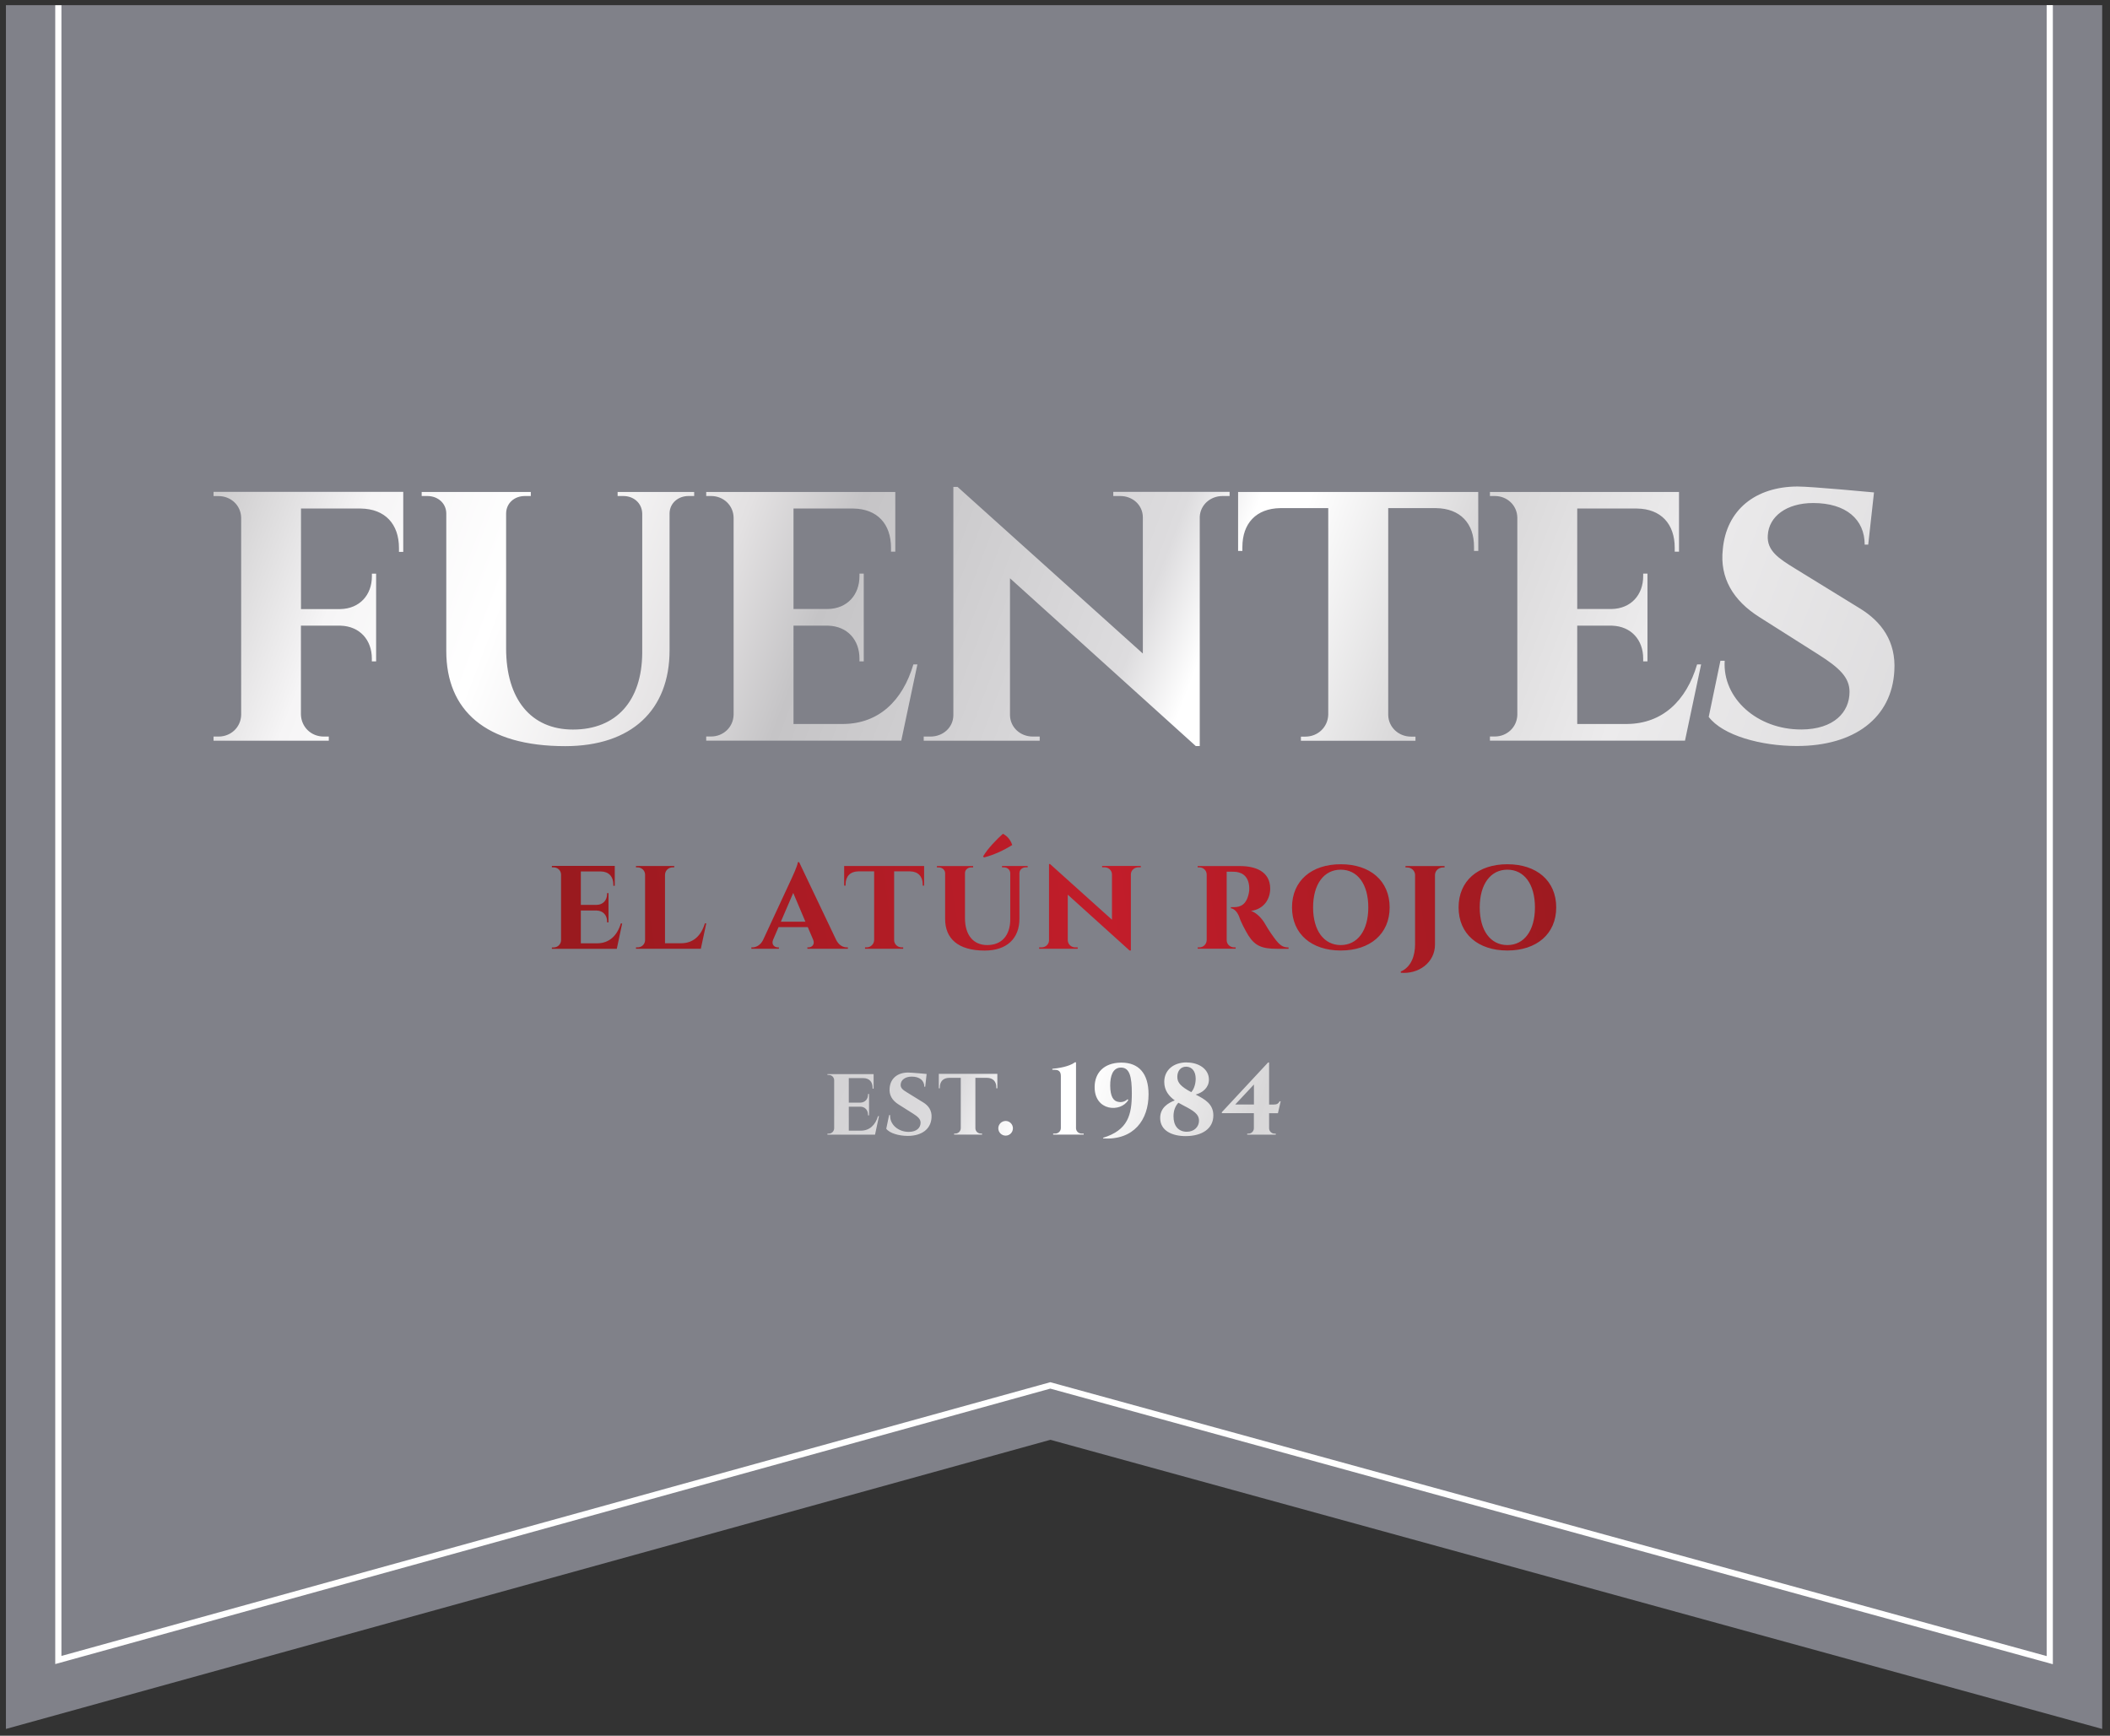
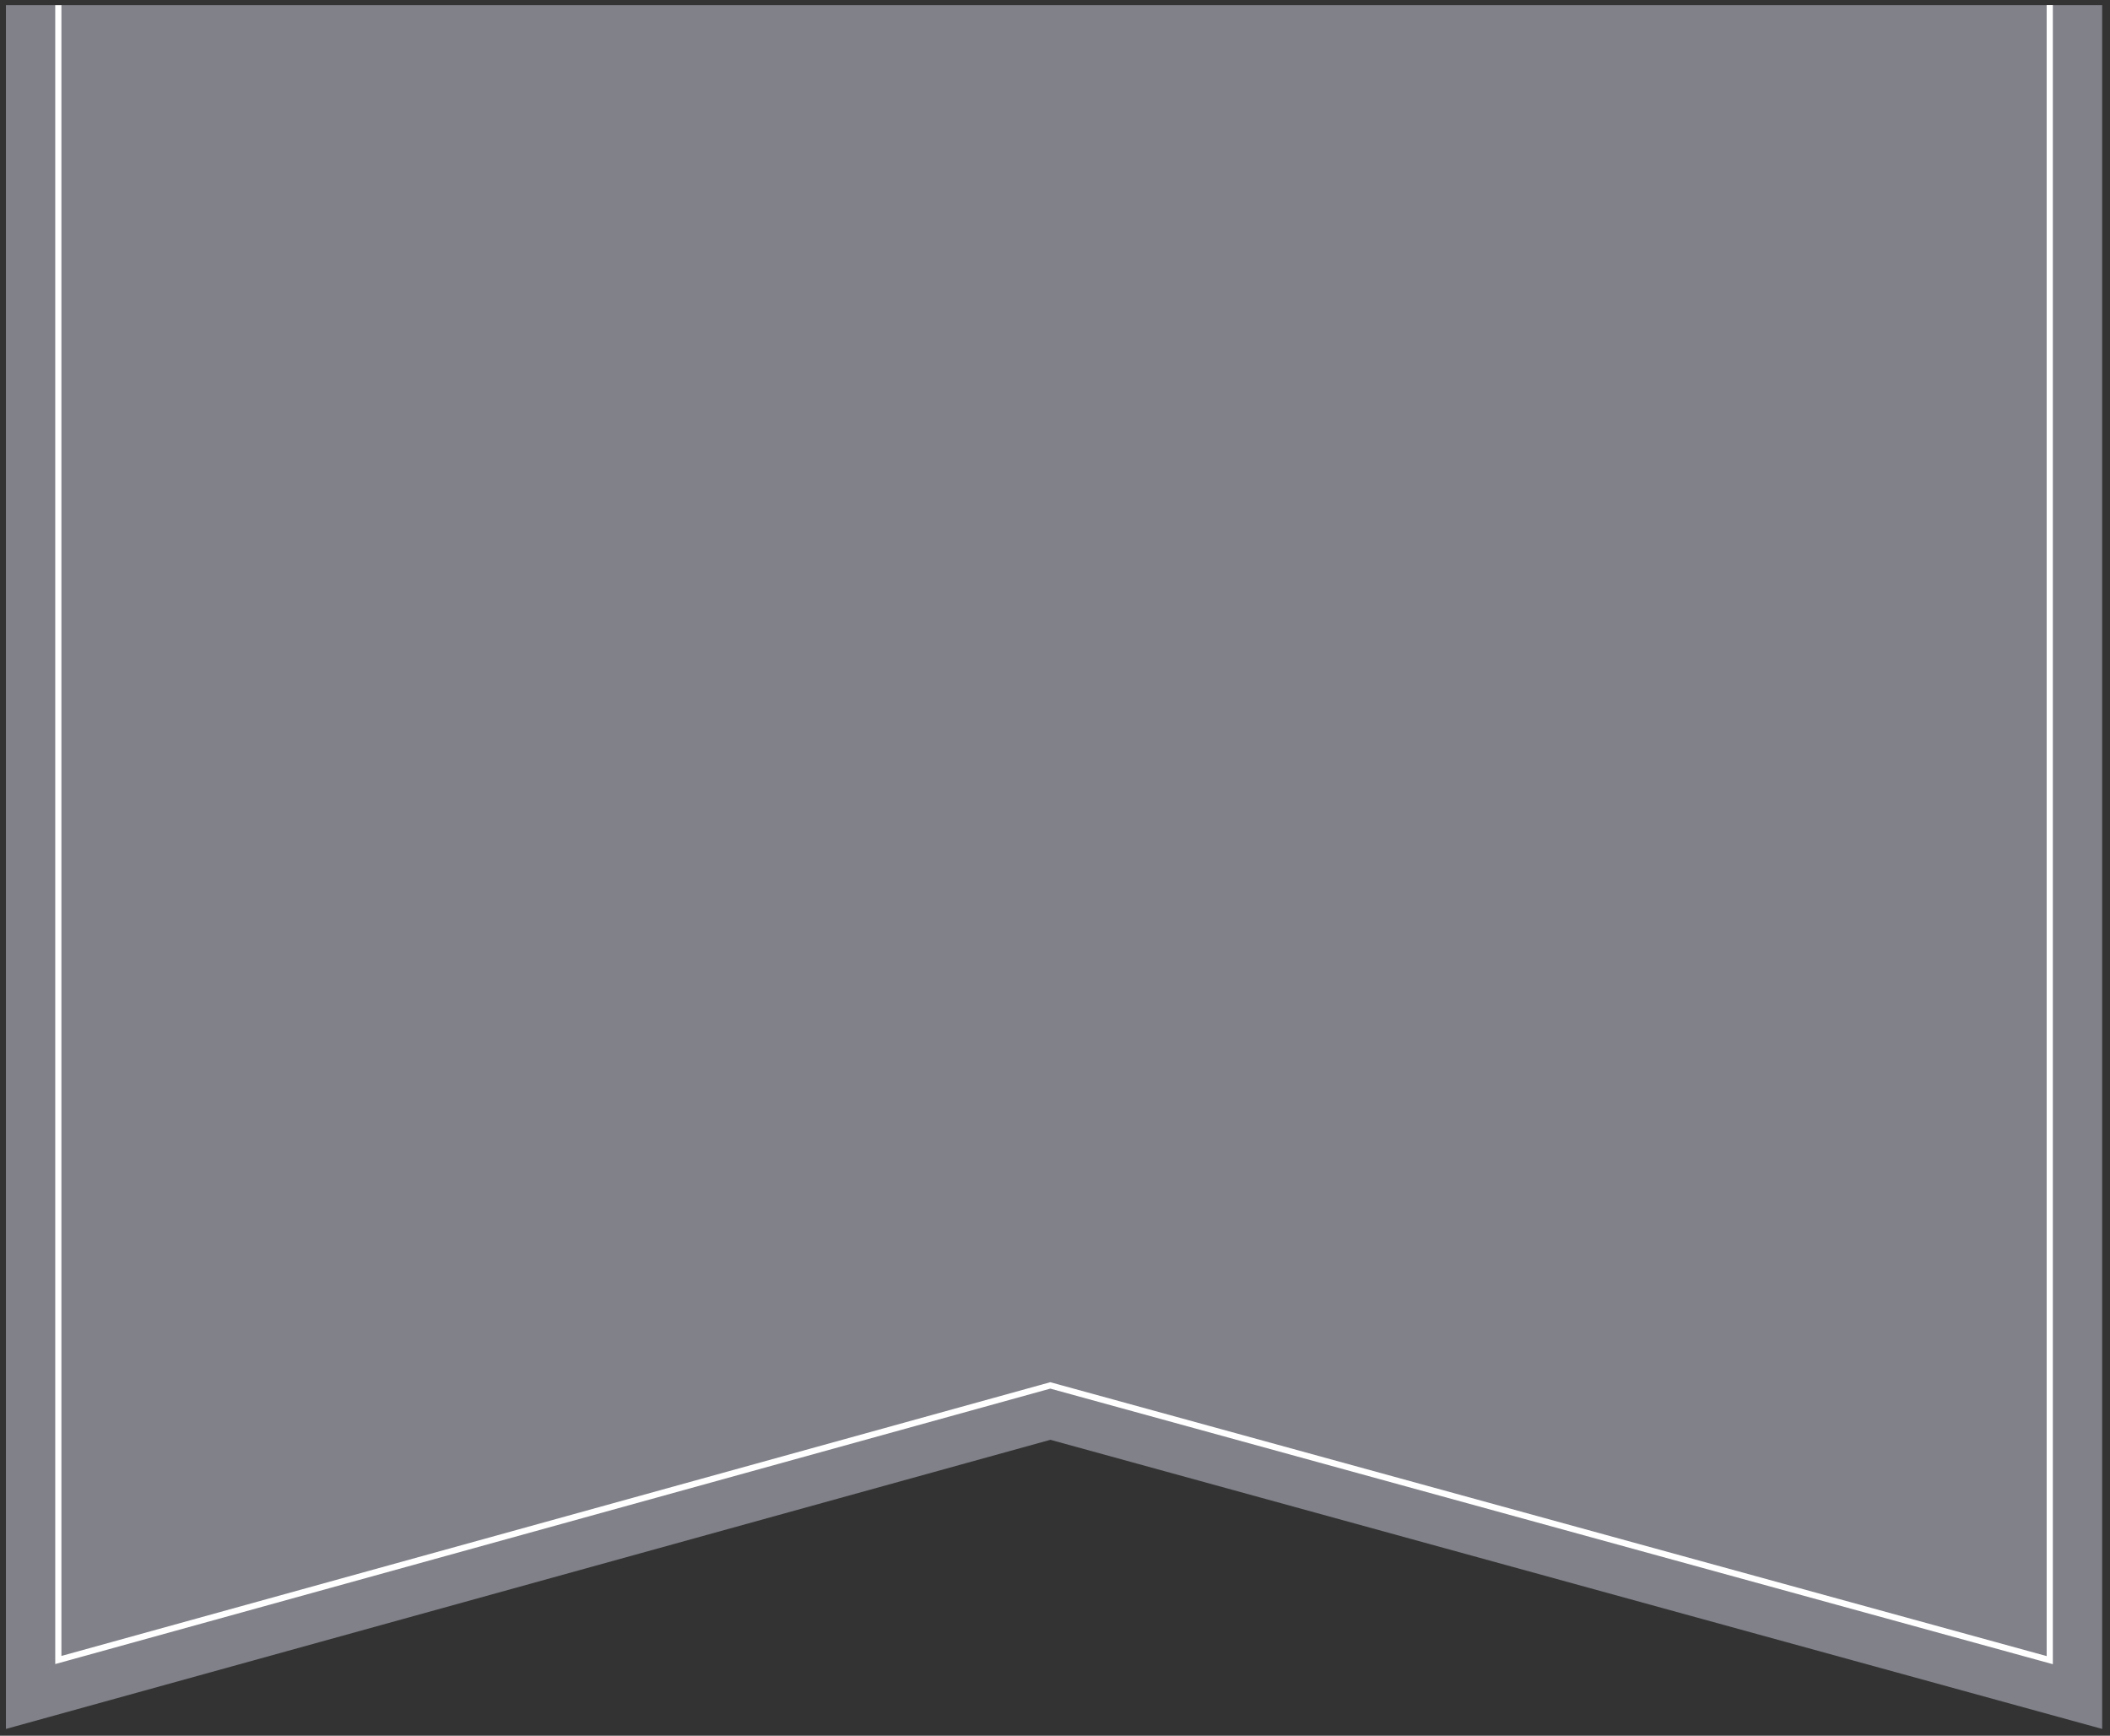
<svg xmlns="http://www.w3.org/2000/svg" xmlns:xlink="http://www.w3.org/1999/xlink" width="310.34" height="255.31">
  <rect width="100%" height="100%" fill="#333333" stroke="none" />
  <path fill="#808189" d="M.87.76v253.55l153.62-42.53 154.7 42.53V.76z" />
  <path fill="none" stroke="#fff" stroke-width=".91" stroke-miterlimit="10" d="M301.48.75v243.44l-147-40.41-145.9 40.39V.77" />
  <defs>
    <path id="a" d="M31.41 72.36v.61h.74c1.81 0 3.29 1.36 3.32 3.19v28.99c-.04 1.82-1.51 3.19-3.32 3.19h-.74v.61h16.95v-.61h-.74c-1.86 0-3.3-1.4-3.36-3.23V92.03h5.85c2.82.09 4.58 2.12 4.58 4.82v.43h.63v-12.9h-.62v.39c0 2.73-1.79 4.77-4.66 4.82h-5.77V74.8h8.78c3.61.05 5.63 2.3 5.63 5.81v.57h.63v-8.83h-27.9zm59.43 0v.6h.84c1.52 0 2.73 1.03 2.78 2.56v20.52c-.05 7.06-3.82 11.27-10.19 11.27-6.17 0-9.83-4.46-9.83-11.94V75.53c.01-1.53 1.23-2.57 2.75-2.57h.88v-.6H62.02v.6h.84c1.52 0 2.77 1.04 2.78 2.57v20.23c0 8.72 5.76 13.99 17.49 13.99 9.77 0 15.35-5.32 15.35-14.1V75.48c.04-1.5 1.28-2.52 2.78-2.52h.84v-.6H90.84zm13.03 0v.6h.73c1.8 0 3.27 1.36 3.3 3.18v29c-.04 1.81-1.51 3.19-3.3 3.19h-.73v.61h28.69l2.37-11.21h-.59c-1.6 5.4-5.13 8.71-10.29 8.76h-7.34V92.03h5.12c2.82.09 4.58 2.11 4.58 4.82v.43h.63V84.37h-.63v.39c0 2.73-1.79 4.77-4.66 4.82h-5.04V74.8h8.79c3.53.05 5.55 2.26 5.55 5.77v.57h.63v-8.78h-27.81zm78.23 0v8.68h.63v-.57c0-3.48 2.02-5.68 5.58-5.73h7.05v30.37c-.05 1.84-1.52 3.24-3.37 3.24h-.65v.61h16.85v-.61h-.65c-1.82 0-3.32-1.37-3.36-3.18V74.74h7.04c3.56.05 5.61 2.26 5.58 5.73v.57h.63l-.01-8.68H182.1zm37.04 0v.6h.73c1.8 0 3.27 1.36 3.3 3.18v29c-.04 1.81-1.51 3.19-3.3 3.19h-.73v.61h28.69l2.37-11.21h-.59c-1.6 5.4-5.13 8.71-10.29 8.76h-7.34V92.03h5.12c2.82.09 4.58 2.11 4.58 4.82v.43h.63V84.37h-.63v.39c0 2.73-1.79 4.77-4.66 4.82h-5.04V74.8h8.79c3.53.05 5.55 2.26 5.55 5.77v.57h.63v-8.78h-27.81zm-78.92-.74v33.6c-.02 1.78-1.52 3.12-3.36 3.12h-1v.61h17.06v-.61h-1.01c-1.84 0-3.31-1.34-3.36-3.12V85.06l27.33 24.68h.58V75.99c.1-1.73 1.55-3.03 3.36-3.03h1.03v-.61h-17.11v.61h1.03c1.84 0 3.31 1.34 3.32 3.12v20.05l-27.25-24.51h-.62zm113.17 9.19c-.46 4.17 1.49 7.51 5.4 9.97l8.68 5.5c3.12 1.98 4.56 3.38 4.56 5.49 0 2.99-2.3 5.5-7.06 5.53-6.52.03-11.65-4.59-11.3-10.11h-.63c-.52 2.54-1.18 5.66-1.72 8.26 2.08 2.74 7.71 4.28 12.97 4.28 8.48 0 13.96-4.16 14.33-11.05.27-4.35-1.91-7.24-5.02-9.16l-9.64-5.93c-2.29-1.41-4.12-2.58-3.95-4.85.15-2.78 2.76-4.75 6.67-4.75 4.85 0 7.58 2.42 7.58 6.12h.52l.85-7.68s-9.2-.87-11.24-.87c-6.2.02-10.48 3.44-11 9.25" />
  </defs>
  <clipPath id="b">
    <use xlink:href="#a" overflow="visible" />
  </clipPath>
  <linearGradient id="c" gradientUnits="userSpaceOnUse" x1="10.857" y1="263.159" x2="11.927" y2="263.159" gradientTransform="scale(260.943 -260.943) rotate(-21 -704.906 160.409)">
    <stop offset="0" stop-color="#c5c4c6" />
    <stop offset=".033" stop-color="#d2d1d2" />
    <stop offset=".095" stop-color="#f3f2f3" />
    <stop offset=".1" stop-color="#f6f5f6" />
    <stop offset=".182" stop-color="#fff" />
    <stop offset=".287" stop-color="#e3e1e2" />
    <stop offset=".341" stop-color="#c5c4c6" />
    <stop offset=".5" stop-color="#dddcde" />
    <stop offset=".536" stop-color="#fff" />
    <stop offset=".56" stop-color="#fff" />
    <stop offset=".65" stop-color="#d8d7d8" />
    <stop offset=".75" stop-color="#ecebec" />
    <stop offset="1" stop-color="#d3d2d4" />
    <stop offset="1" stop-color="#b2b2b2" />
  </linearGradient>
-   <path clip-path="url(#b)" fill="url(#c)" d="M63.2-11.22l228.47 87.7-44.56 116.06-228.47-87.7z" />
  <defs>
-     <path id="d" d="M81.17 127.38v.2h.25c.6 0 1.09.45 1.1 1.06v9.66c-.01.6-.5 1.06-1.1 1.06h-.25v.2h9.55l.79-3.73h-.2c-.53 1.8-1.71 2.9-3.43 2.92h-2.45v-4.82h2.34c.94.03 1.52.7 1.52 1.6v.14h.21v-4.3h-.21v.13c0 .91-.6 1.59-1.55 1.6h-2.31v-4.92h2.93c1.18.02 1.85.75 1.85 1.92v.19h.21v-2.93h-9.25zm12.37 0v.2h.23c.6 0 1.11.47 1.11 1.08v9.63c-.01.6-.5 1.06-1.1 1.06h-.24v.2h9.54l.8-3.73h-.21c-.53 1.8-1.7 2.9-3.42 2.92h-2.44v-10.08c.02-.61.51-1.08 1.13-1.08h.23v-.2h-5.63zm30.62 0v2.89h.21v-.19c0-1.16.67-1.89 1.86-1.91h2.34v10.1a1.11 1.11 0 01-1.12 1.08h-.22v.2h5.61v-.2h-.21c-.61 0-1.11-.46-1.12-1.06v-10.12h2.34c1.19.02 1.86.75 1.86 1.91v.19h.21v-2.89h-11.76zm23.22 0v.2h.28c.5 0 .91.34.93.85v6.83c-.02 2.35-1.27 3.75-3.39 3.75-2.05 0-3.27-1.48-3.27-3.97v-6.6c0-.51.41-.85.91-.85h.29v-.2h-5.33v.2h.28c.5 0 .92.35.93.85v6.73c0 2.9 1.92 4.65 5.82 4.65 3.25 0 5.11-1.77 5.11-4.69v-6.71c.01-.5.43-.84.93-.84h.28v-.2h-3.77zm28.77.2h.26c.58 0 1.06.45 1.07 1.05v9.66c-.02.6-.5 1.06-1.08 1.06h-.24v.2h5.58v-.2h-.22c-.54 0-1.1-.4-1.1-1.07v-10.06h.36c.22 0 .49-.01.8.01.7.03 2.07.32 2.16 2.32.02.4-.03.69-.07.85-.34 1.7-1.27 2.02-2.11 2.03h-.52v.17c.37.03.88.39 1.22 1.24.19.68.91 2.04 1.36 2.77.97 1.52 2 1.95 4.2 1.95h1.7v-.2c-.84 0-1.29-.3-2.09-1.38-.71-.95-1.3-1.95-1.47-2.26-.38-.62-1.15-1.48-1.96-1.73 2-.29 2.82-1.85 2.82-3.28 0-2.53-2.18-3.32-4.43-3.32h-6.24v.19zm30.57-.2v.21h.23c.63 0 1.15.47 1.18 1.07v10.23c0 1.64-.54 3.34-2.1 4.01v.18c2.57.24 5.03-1.46 5.03-4.15v-10.25c.02-.61.54-1.09 1.18-1.09h.23v-.2h-5.75zm-13.59 6.09c0-3.43 1.61-5.55 4.06-5.55 2.47 0 4.06 2.12 4.06 5.55 0 3.42-1.59 5.54-4.06 5.54-2.45 0-4.06-2.12-4.06-5.54m-3.1 0c0 3.91 2.88 6.34 7.17 6.34 4.3 0 7.19-2.43 7.19-6.34 0-3.92-2.88-6.35-7.19-6.35-4.3 0-7.17 2.43-7.17 6.35m27.61 0c0-3.43 1.61-5.55 4.06-5.55 2.47 0 4.06 2.12 4.06 5.55 0 3.42-1.59 5.54-4.06 5.54-2.46 0-4.06-2.12-4.06-5.54m-3.11 0c0 3.91 2.88 6.34 7.17 6.34 4.3 0 7.19-2.43 7.19-6.34 0-3.92-2.88-6.35-7.19-6.35-4.29 0-7.17 2.43-7.17 6.35m-60.24-6.37v11.21c0 .59-.5 1.04-1.12 1.04h-.33v.2h5.67v-.2h-.34c-.61 0-1.1-.45-1.12-1.04v-6.71l9.09 8.21h.19v-11.23c.03-.58.51-1.01 1.12-1.01h.34v-.2h-5.69v.2h.34c.61 0 1.1.45 1.11 1.04v6.67l-9.11-8.19h-.15zm-37.62 4.24l1.79 4.23h-3.61l1.82-4.23zm.68-4.52c-.06.57-.81 2.15-.95 2.46l-4.18 9.01c-.39.76-1.04 1.06-1.55 1.06h-.16v.2h4.05v-.2h-.16c-.46 0-.98-.39-.7-1.1l.81-1.88h4.3l.79 1.85c.3.73-.22 1.13-.69 1.13h-.16v.2h5.96v-.2h-.15c-.56 0-1.2-.32-1.59-1.13l-5.43-11.4h-.19zm27.24-.84l.14.14c1.33-.32 2.94-1.06 4.15-1.83-.25-.72-.65-1.27-1.37-1.65-.89.8-2.24 2.16-2.92 3.34" />
-   </defs>
+     </defs>
  <clipPath id="e">
    <use xlink:href="#d" overflow="visible" />
  </clipPath>
  <linearGradient id="f" gradientUnits="userSpaceOnUse" x1="10.901" y1="263.116" x2="11.971" y2="263.116" gradientTransform="scale(140.171 -140.171) rotate(9.1 1665.379 66.342)">
    <stop offset="0" stop-color="#9a1a1f" />
    <stop offset=".014" stop-color="#9a1a1f" />
    <stop offset=".527" stop-color="#c21d2a" />
    <stop offset="1" stop-color="#9a1a1f" />
  </linearGradient>
-   <path clip-path="url(#e)" fill="url(#f)" d="M77.94 123.16l147.25-23.58 6.93 43.23-147.25 23.58z" />
  <defs>
-     <path id="g" d="M146.83 165.96c0 .59.48 1.08 1.08 1.08.59 0 1.07-.48 1.07-1.08 0-.59-.48-1.08-1.07-1.08-.6.01-1.08.49-1.08 1.08m-25.13-8v.15h.18c.44 0 .8.33.81.78v7.08a.8.8 0 01-.81.78h-.18v.15h7l.58-2.73h-.14c-.39 1.32-1.25 2.13-2.51 2.14h-1.79v-3.53h1.71c.69.02 1.12.52 1.12 1.18v.1h.15v-3.15h-.15v.1c0 .66-.44 1.16-1.14 1.18h-1.69v-3.61h2.15c.86.01 1.35.55 1.35 1.41v.14h.15v-2.14h-6.79zm16.38-.01v2.13h.15v-.14c0-.85.49-1.39 1.36-1.4h1.72v7.41c-.01.45-.37.79-.82.79h-.16v.15h4.11v-.15h-.16c-.45 0-.81-.33-.82-.78v-7.42h1.72c.87.01 1.37.55 1.36 1.4v.14h.15v-2.13h-8.61zm-7.23 2.08c-.11 1.02.36 1.83 1.32 2.43l2.12 1.34c.76.48 1.11.83 1.11 1.34 0 .73-.56 1.34-1.72 1.35-1.59.01-2.84-1.12-2.76-2.47h-.15c-.13.62-.29 1.38-.42 2.01.51.67 1.88 1.05 3.16 1.05 2.07 0 3.41-1.01 3.5-2.7.07-1.06-.47-1.77-1.23-2.23l-2.35-1.45c-.56-.34-1.01-.63-.96-1.18.04-.68.67-1.16 1.63-1.16 1.18 0 1.85.59 1.85 1.49h.13l.21-1.88s-2.24-.21-2.74-.21c-1.53.01-2.58.85-2.7 2.27m34.01-3.73c-2.52.04-3.84 1.52-3.86 3.56-.04 3.61 3.86 3.81 4.95 1.94l-.1-.12c-.31.3-.81.5-1.32.4-.77-.09-1.23-.79-1.24-2.39-.01-1.41.37-2.66 1.59-2.66 1.27 0 1.59 1.35 1.59 3.79 0 3.16-.56 5.42-4.24 6.54l.05.1c4.5.25 6.65-2.75 6.65-6.49 0-3.11-1.47-4.67-3.99-4.67h-.08m19.57 3.22v2.94h-2.75l2.75-2.94zm2.09-3.25l-6.81 7.32v.15h4.71v2.24a.8.8 0 01-.82.77h-.16v.15h4.2v-.15h-.16c-.44 0-.82-.35-.82-.79v-2.22h1.3l.4-1.75h-.15c-.18.31-.36.48-.9.48h-.65v-6.19h-.14zm-12.08 10.2c-1.15-.06-1.85-.89-1.84-2.29 0-.87.29-1.52.72-1.98.25.15.51.29.75.41 1.47.76 2.28 1.25 2.28 2.24 0 .88-.7 1.62-1.79 1.62h-.12m-1.28-8.08c0-.84.48-1.51 1.33-1.49.87.03 1.35.72 1.37 1.69.02.64-.16 1.51-.65 2.06-1.52-.83-2.05-1.37-2.05-2.26m1.35-2.12c-1.91.01-3.27 1.12-3.27 2.87 0 1.27.71 2.12 1.55 2.72-.98.37-2.13 1.07-2.15 2.54-.03 1.96 1.83 2.71 3.73 2.71 2.46 0 4.09-1.11 4.09-3.04 0-1.69-1.25-2.38-2.6-3.07 1.09-.3 1.95-1.06 1.95-2.2 0-1.54-1.48-2.52-3.26-2.52-.02-.01-.03-.01-.04-.01m-16.41-.01c-.87.65-2.52.88-3.32.95v.15h.38c.54 0 .87.25.87.91v7.66c0 .45-.37.81-.82.81h-.31v.15h4.49v-.15h-.31c-.45 0-.82-.35-.82-.8v-9.68h-.16z" />
-   </defs>
+     </defs>
  <clipPath id="h">
    <use xlink:href="#g" overflow="visible" />
  </clipPath>
  <linearGradient id="i" gradientUnits="userSpaceOnUse" x1="10.857" y1="262.903" x2="11.927" y2="262.903" gradientTransform="scale(260.943 -260.943) rotate(-21 -704.906 160.409)">
    <stop offset="0" stop-color="#c5c4c6" />
    <stop offset=".033" stop-color="#d2d1d2" />
    <stop offset=".095" stop-color="#f3f2f3" />
    <stop offset=".1" stop-color="#f6f5f6" />
    <stop offset=".182" stop-color="#fff" />
    <stop offset=".287" stop-color="#e3e1e2" />
    <stop offset=".341" stop-color="#c5c4c6" />
    <stop offset=".5" stop-color="#dddcde" />
    <stop offset=".536" stop-color="#fff" />
    <stop offset=".56" stop-color="#fff" />
    <stop offset=".65" stop-color="#d8d7d8" />
    <stop offset=".75" stop-color="#ecebec" />
    <stop offset="1" stop-color="#d3d2d4" />
    <stop offset="1" stop-color="#b2b2b2" />
  </linearGradient>
  <path clip-path="url(#h)" fill="url(#i)" d="M130.26 133.96l61.93 23.77-12.39 32.28-61.93-23.77z" />
</svg>